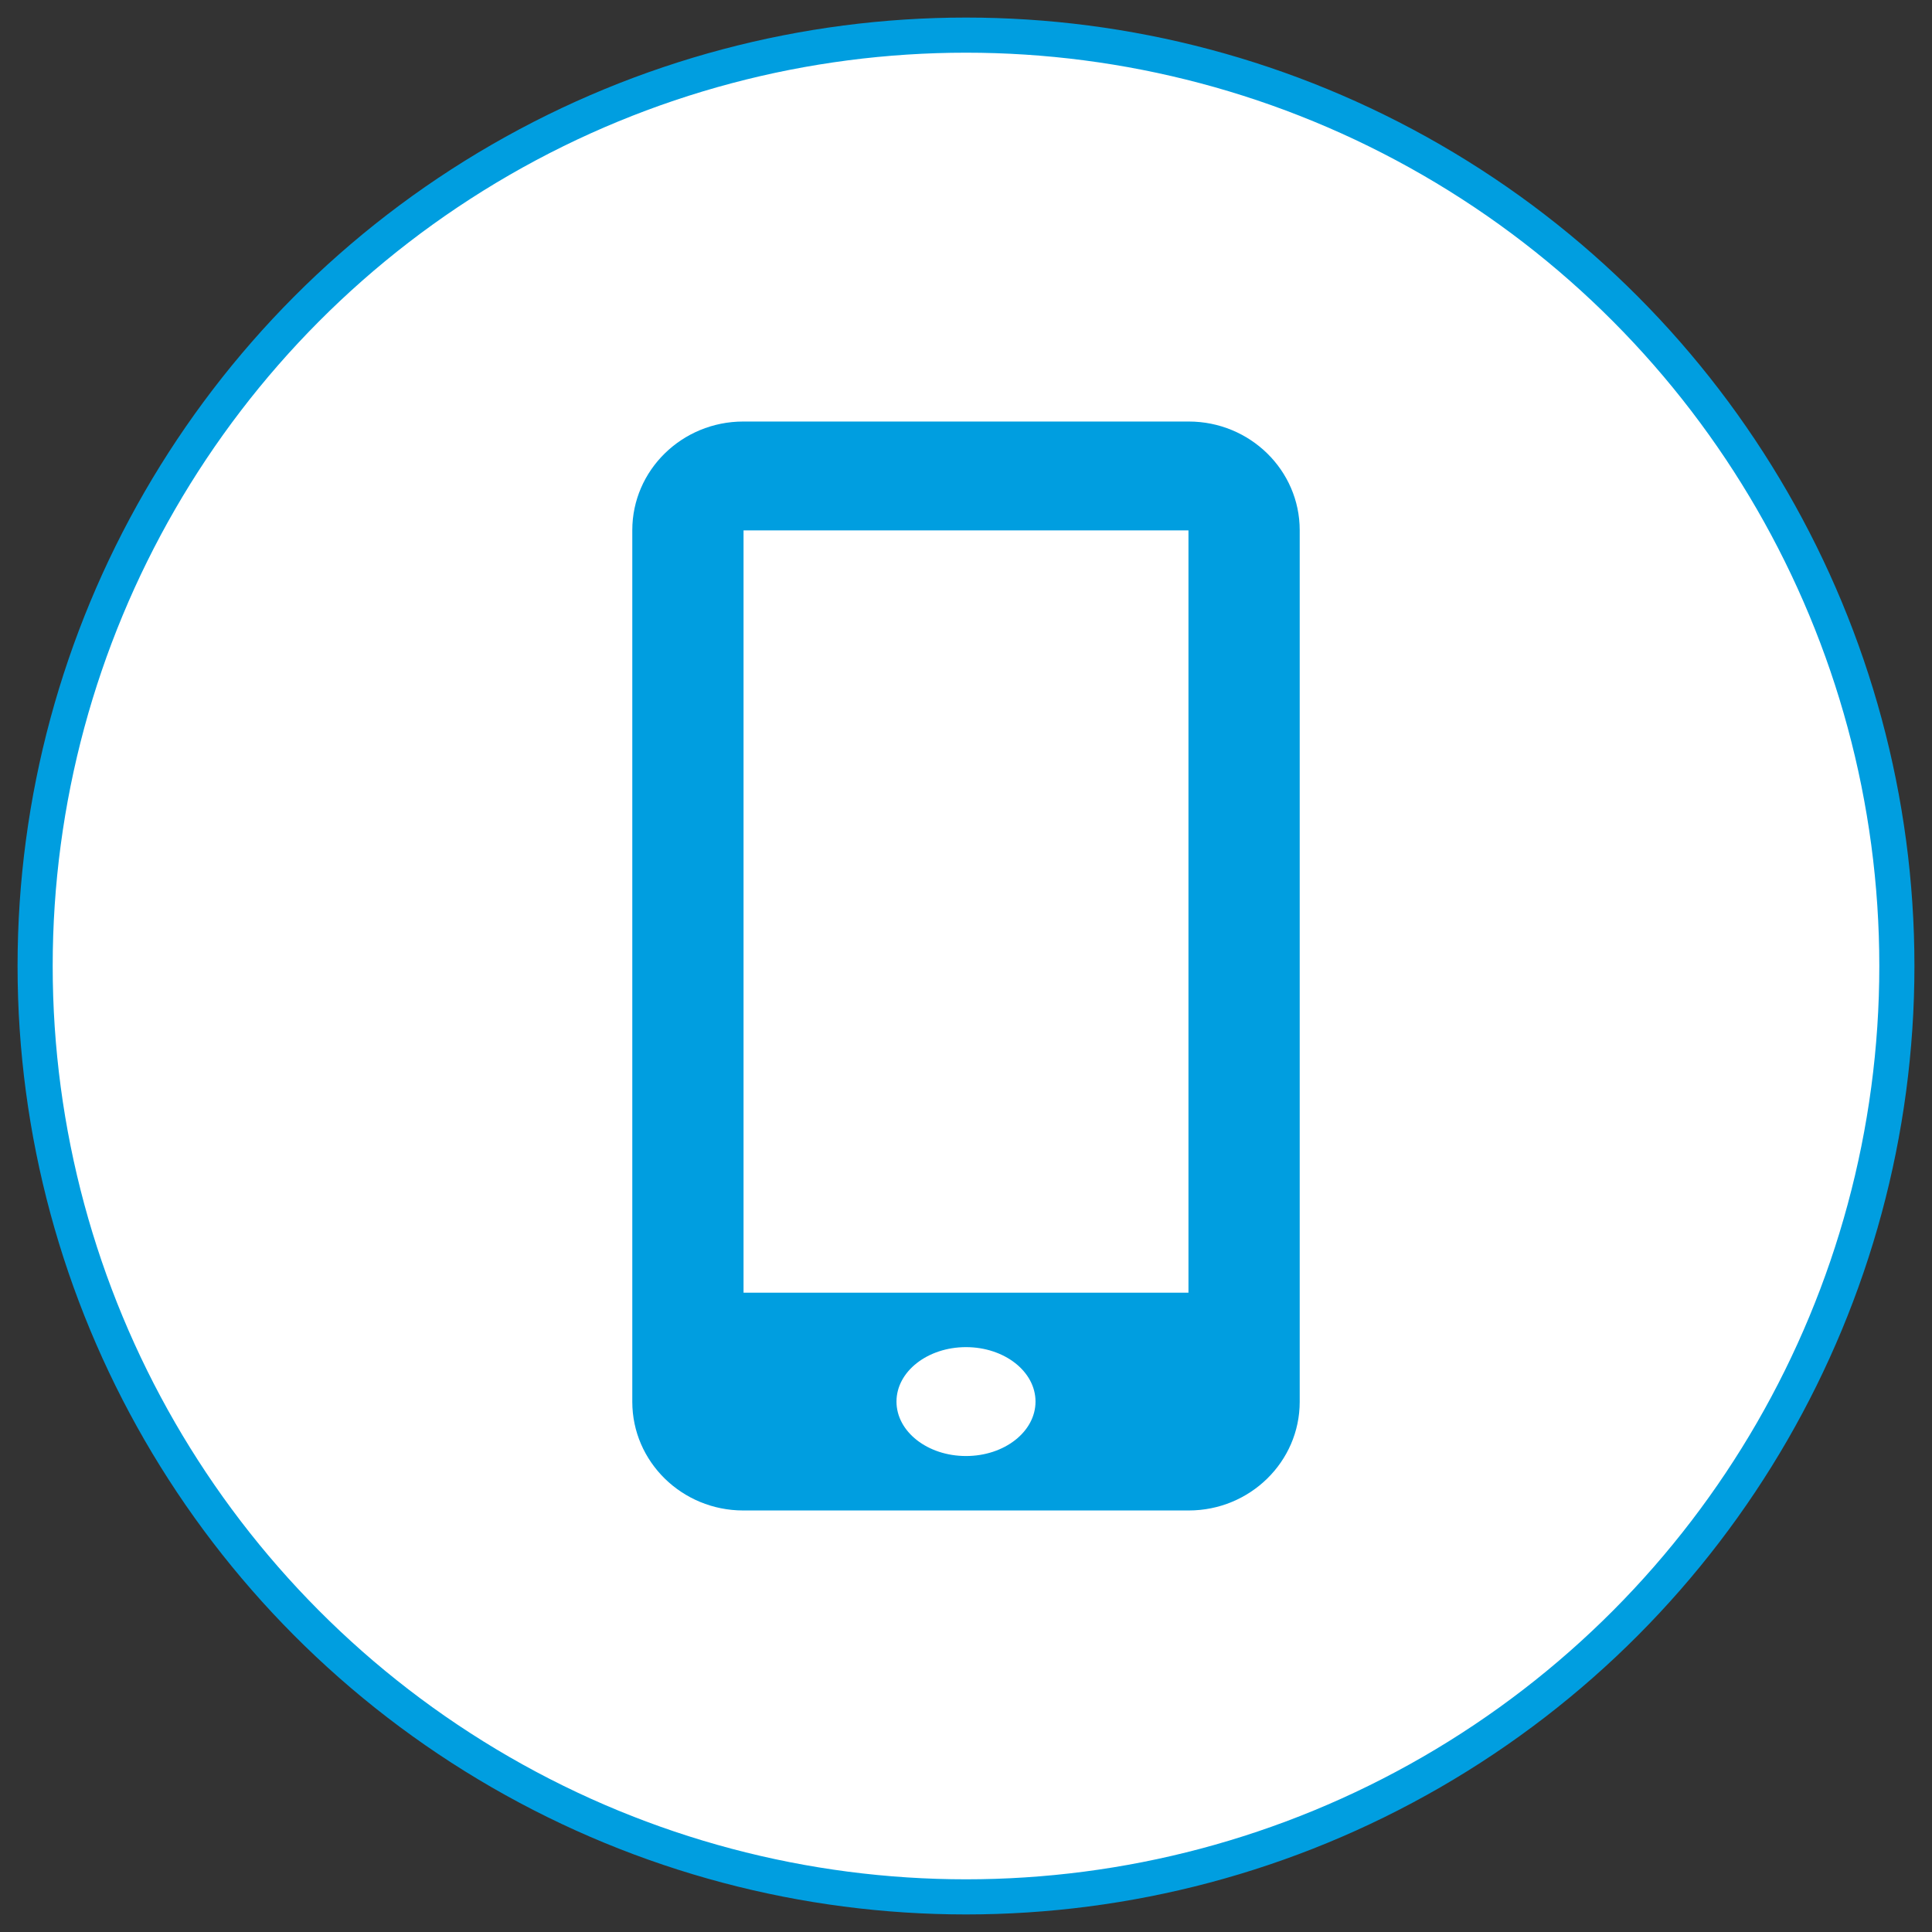
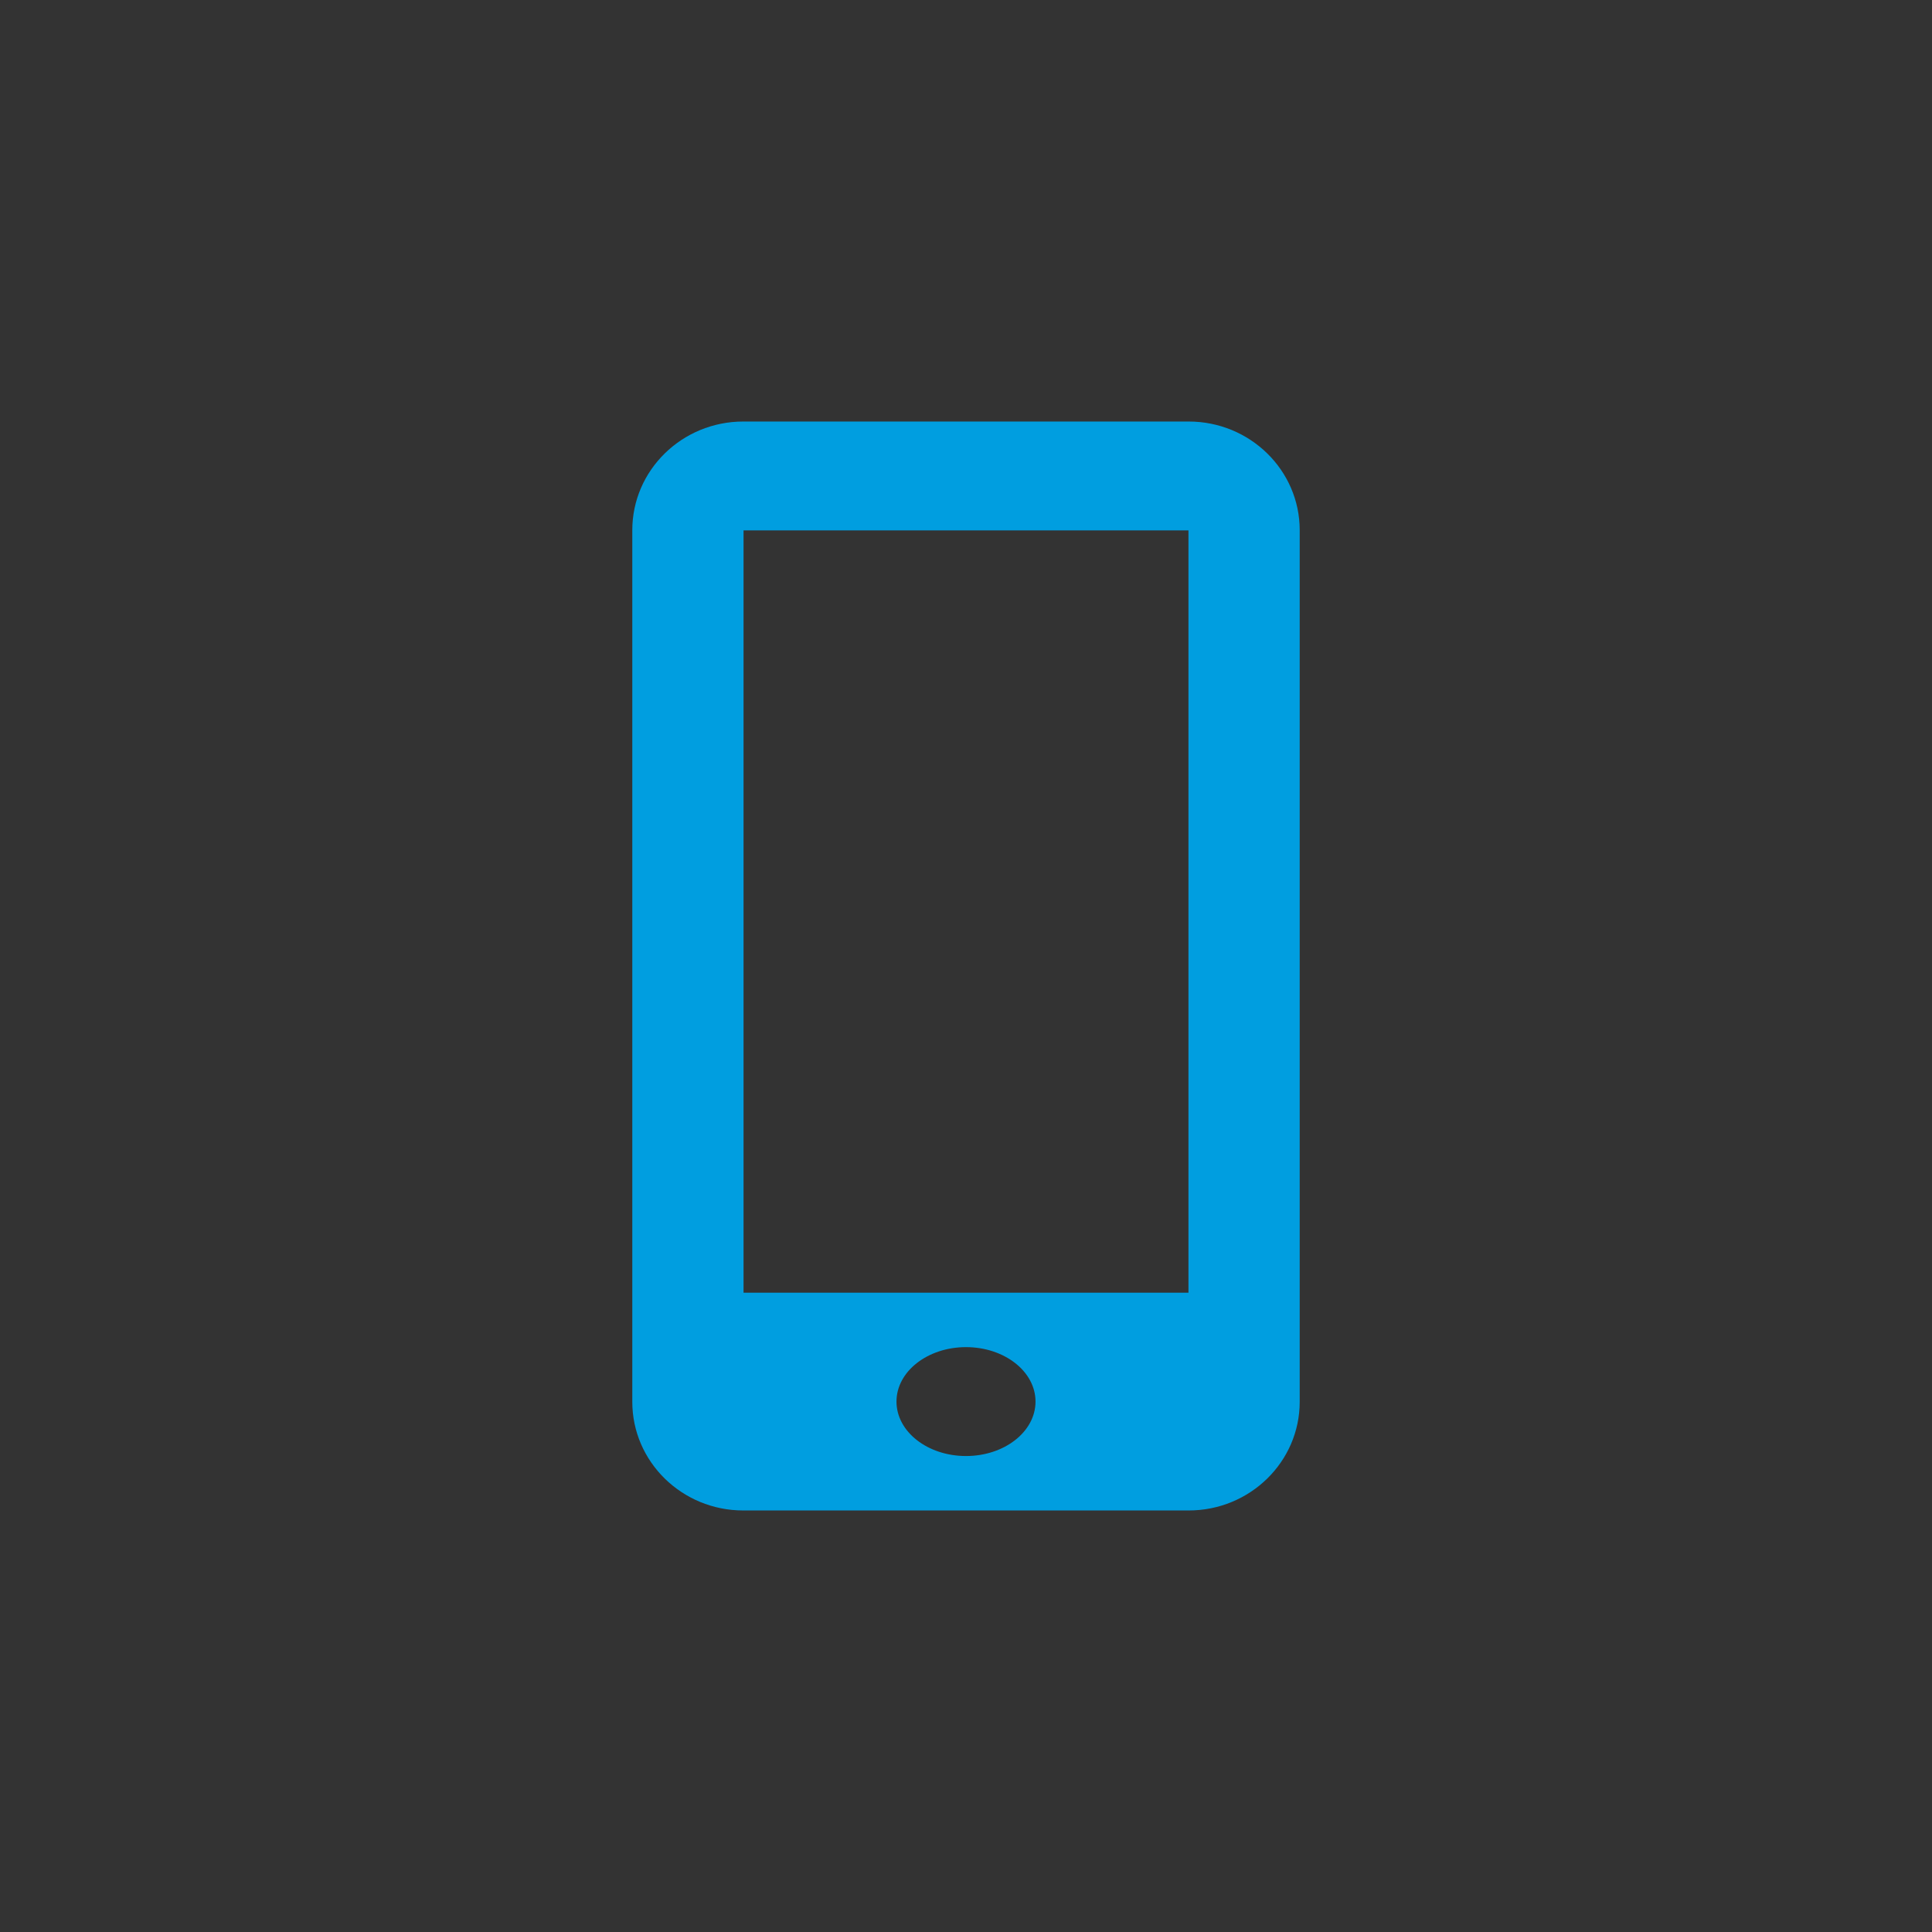
<svg xmlns="http://www.w3.org/2000/svg" width="55" height="55" viewBox="0 0 55 55" fill="none">
  <rect x="0" y="0" width="55" height="55" fill="#333333" stroke="none" />
-   <circle cx="27.5" cy="27.5" r="26.5" fill="white" stroke="#009EE0" />
  <path fill-rule="evenodd" clip-rule="evenodd" d="M33.84 12H21.16C19.416 12 18 13.386 18 15.094V39.905C18 41.614 19.416 43 21.16 43H33.838C35.584 43 37 41.614 37 39.906V15.094C37 13.386 35.584 12 33.84 12ZM27.5 41.45C26.407 41.45 25.521 40.757 25.521 39.9C25.521 39.043 26.407 38.35 27.5 38.35C28.593 38.35 29.479 39.043 29.479 39.9C29.479 40.757 28.593 41.45 27.5 41.45ZM21.167 36.8H33.833V15.1H21.167V36.8Z" fill="#009EE0" />
</svg>